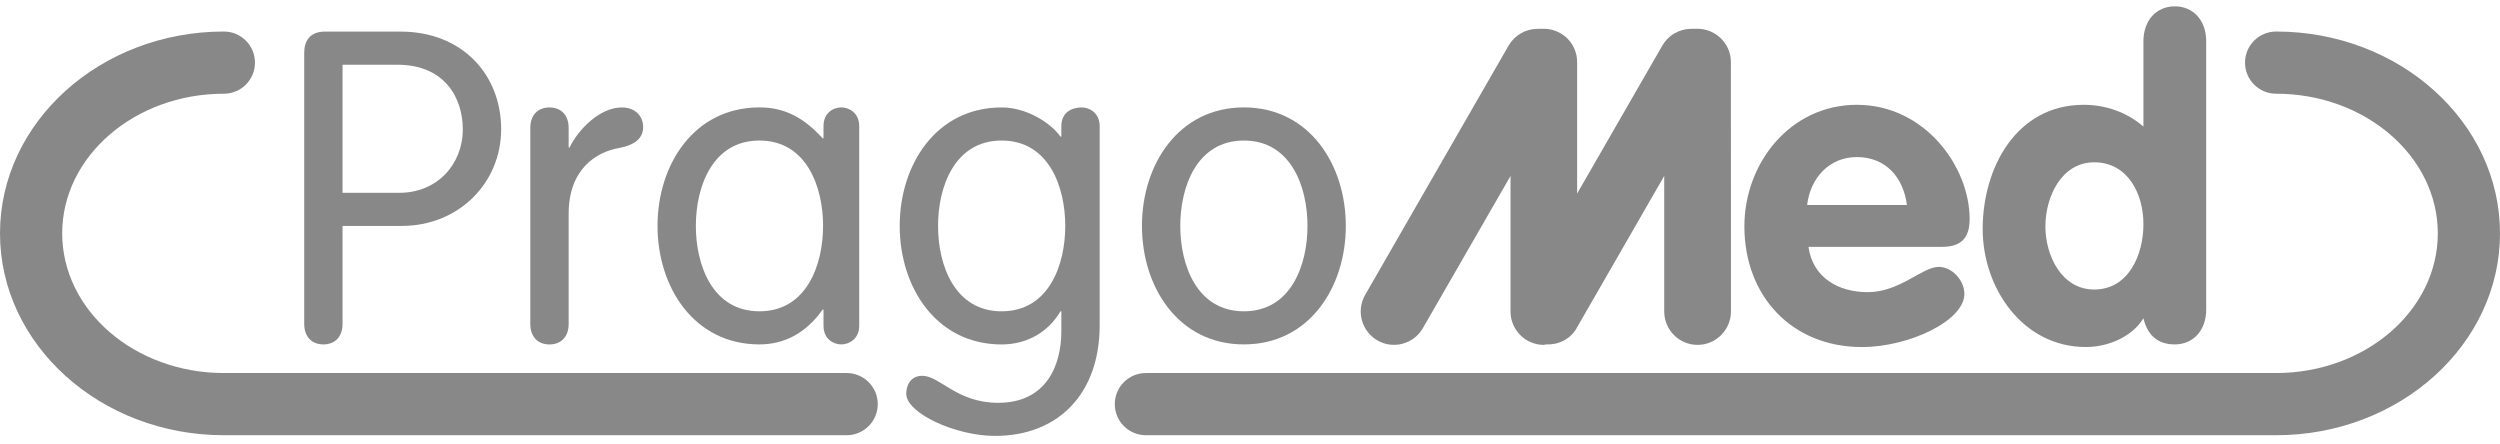
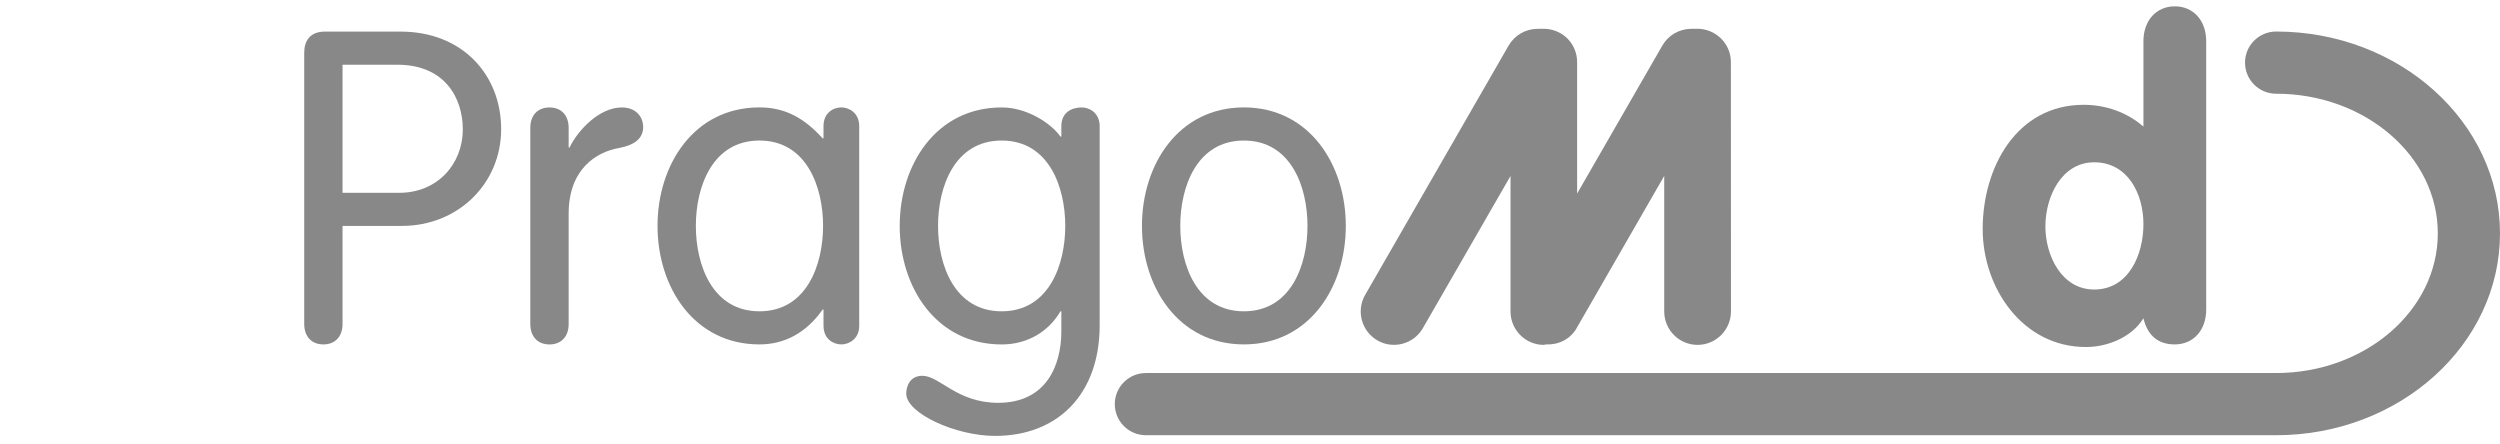
<svg xmlns="http://www.w3.org/2000/svg" width="310" height="55" viewBox="0 0 310 55" fill="none">
  <path d="M42.475 40.171C42.475 41.735 41.558 42.707 40.101 42.707C38.64 42.707 37.723 41.735 37.723 40.171V6.511C37.723 5.051 38.478 3.918 40.262 3.918H49.663C57.387 3.918 62.143 9.321 62.143 16.02C62.143 22.719 56.847 28.014 49.825 28.014H42.475V40.171ZM42.475 23.91H49.501C54.2 23.91 57.387 20.395 57.387 16.02C57.387 12.239 55.225 8.027 49.285 8.027H42.475V23.91Z" fill="#888888" />
  <path d="M65.758 15.858C65.758 14.294 66.675 13.323 68.136 13.323C69.593 13.323 70.514 14.294 70.514 15.858V18.291H70.622C71.701 16.074 74.349 13.323 77.105 13.323C78.777 13.323 79.752 14.402 79.752 15.755C79.752 17.104 78.777 17.967 76.781 18.349C73.971 18.83 70.514 20.939 70.514 26.504V40.175C70.514 41.74 69.593 42.711 68.136 42.711C66.675 42.711 65.758 41.74 65.758 40.175V15.858Z" fill="#888888" />
  <path d="M106.543 40.386C106.543 42.059 105.248 42.707 104.331 42.707C103.355 42.707 102.115 42.059 102.115 40.386V38.386H102.007C99.952 41.304 97.251 42.707 94.171 42.707C86.07 42.707 81.533 35.63 81.533 28.01C81.533 20.395 86.07 13.318 94.171 13.318C97.466 13.318 99.79 14.725 102.007 17.153H102.115V15.639C102.115 13.966 103.355 13.318 104.331 13.318C105.248 13.318 106.543 13.966 106.543 15.639V40.386ZM94.171 38.602C100.006 38.602 102.061 32.874 102.061 28.01C102.061 23.151 100.006 17.427 94.171 17.427C88.339 17.427 86.285 23.151 86.285 28.01C86.285 32.874 88.339 38.602 94.171 38.602Z" fill="#888888" />
  <path d="M136.359 40.333C136.359 48.87 131.175 54.053 123.393 54.053C118.479 54.053 112.374 51.244 112.374 48.816C112.374 47.841 112.86 46.599 114.374 46.599C116.532 46.599 118.641 49.949 123.774 49.949C129.822 49.949 131.606 45.197 131.606 41.088V38.602H131.498C130.042 41.088 127.448 42.711 124.207 42.711C116.101 42.711 111.564 35.635 111.564 28.015C111.564 20.395 116.101 13.322 124.207 13.322C127.286 13.322 130.258 15.211 131.498 16.937H131.606V15.643C131.606 13.97 132.847 13.322 134.146 13.322C135.063 13.322 136.359 13.97 136.359 15.643V40.333ZM124.207 38.602C130.042 38.602 132.092 32.879 132.092 28.015C132.092 23.155 130.042 17.427 124.207 17.427C118.371 17.427 116.317 23.155 116.317 28.015C116.317 32.879 118.371 38.602 124.207 38.602Z" fill="#888888" />
  <path d="M154.244 13.318C162.341 13.318 166.881 20.395 166.881 28.011C166.881 35.631 162.341 42.707 154.244 42.707C146.138 42.707 141.602 35.631 141.602 28.011C141.602 20.395 146.138 13.318 154.244 13.318ZM154.244 38.602C160.079 38.602 162.129 32.874 162.129 28.011C162.129 23.151 160.079 17.428 154.244 17.428C148.408 17.428 146.354 23.151 146.354 28.011C146.354 32.874 148.408 38.602 154.244 38.602Z" fill="#888888" />
-   <path d="M224.251 30.609C224.786 34.444 227.973 36.228 231.597 36.228C235.59 36.228 238.345 33.095 240.4 33.095C242.072 33.095 243.583 34.772 243.583 36.444C243.583 39.793 236.673 43.035 230.891 43.035C222.138 43.035 216.303 36.66 216.303 28.073C216.303 20.179 222.03 12.995 230.244 12.995C238.669 12.995 244.235 20.669 244.235 27.151C244.235 29.471 243.209 30.609 240.831 30.609H224.251ZM236.457 25.421C236.021 22.021 233.863 19.477 230.244 19.477C226.787 19.477 224.466 22.126 224.085 25.421H236.457Z" fill="#888888" />
  <path d="M273.568 38.386C273.568 40.98 271.949 42.707 269.675 42.707C267.517 42.707 266.276 41.52 265.786 39.466C264.329 41.843 261.303 43.031 258.656 43.031C250.824 43.031 245.852 35.739 245.852 28.392C245.852 20.827 250.01 12.995 258.386 12.995C261.088 12.995 263.735 13.912 265.786 15.697V5.109C265.786 2.515 267.409 0.784 269.675 0.784C271.949 0.784 273.568 2.515 273.568 5.109V38.386ZM259.681 20.125C255.63 20.125 253.629 24.395 253.629 28.069C253.629 31.688 255.63 35.9 259.681 35.9C263.955 35.9 265.786 31.58 265.786 27.799C265.786 24.018 263.839 20.125 259.681 20.125Z" fill="#888888" />
-   <path d="M104.987 53.967H27.762C12.456 53.967 0 42.74 0 28.936C0 15.136 12.456 3.91 27.762 3.91C29.891 3.91 31.617 5.636 31.617 7.766C31.617 9.895 29.891 11.621 27.762 11.621C16.705 11.621 7.712 19.39 7.712 28.936C7.712 38.486 16.705 46.256 27.762 46.256H104.987C107.116 46.256 108.842 47.983 108.842 50.111C108.842 52.24 107.116 53.967 104.987 53.967Z" fill="#888888" />
  <path d="M282.238 53.967H142.09C139.961 53.967 138.234 52.24 138.234 50.111C138.234 47.983 139.961 46.256 142.09 46.256H282.238C293.294 46.256 302.288 38.486 302.288 28.936C302.288 19.39 293.294 11.621 282.238 11.621C280.109 11.621 278.383 9.895 278.383 7.766C278.383 5.636 280.109 3.91 282.238 3.91C297.545 3.91 310 15.136 310 28.936C310 42.74 297.545 53.967 282.238 53.967Z" fill="#888888" />
  <path d="M214.63 7.703C214.63 6.599 214.195 5.545 213.402 4.769C212.618 3.993 211.563 3.561 210.463 3.569L209.683 3.574C208.214 3.59 206.861 4.379 206.134 5.644L195.564 24.001V7.703C195.564 6.599 195.132 5.545 194.352 4.769C193.559 3.993 192.505 3.561 191.397 3.569L190.621 3.577C189.152 3.586 187.811 4.379 187.072 5.644L169.28 36.564C168.147 38.535 168.819 41.072 170.807 42.217C172.774 43.346 175.306 42.665 176.439 40.686L187.305 21.818V38.618C187.305 40.906 189.152 42.765 191.43 42.765L191.7 42.706C193.21 42.79 194.705 42.084 195.506 40.694L195.501 40.686L206.363 21.818V38.618C206.363 40.906 208.214 42.765 210.497 42.765C212.775 42.765 214.639 40.906 214.639 38.618L214.63 7.703Z" fill="#888888" />
</svg>